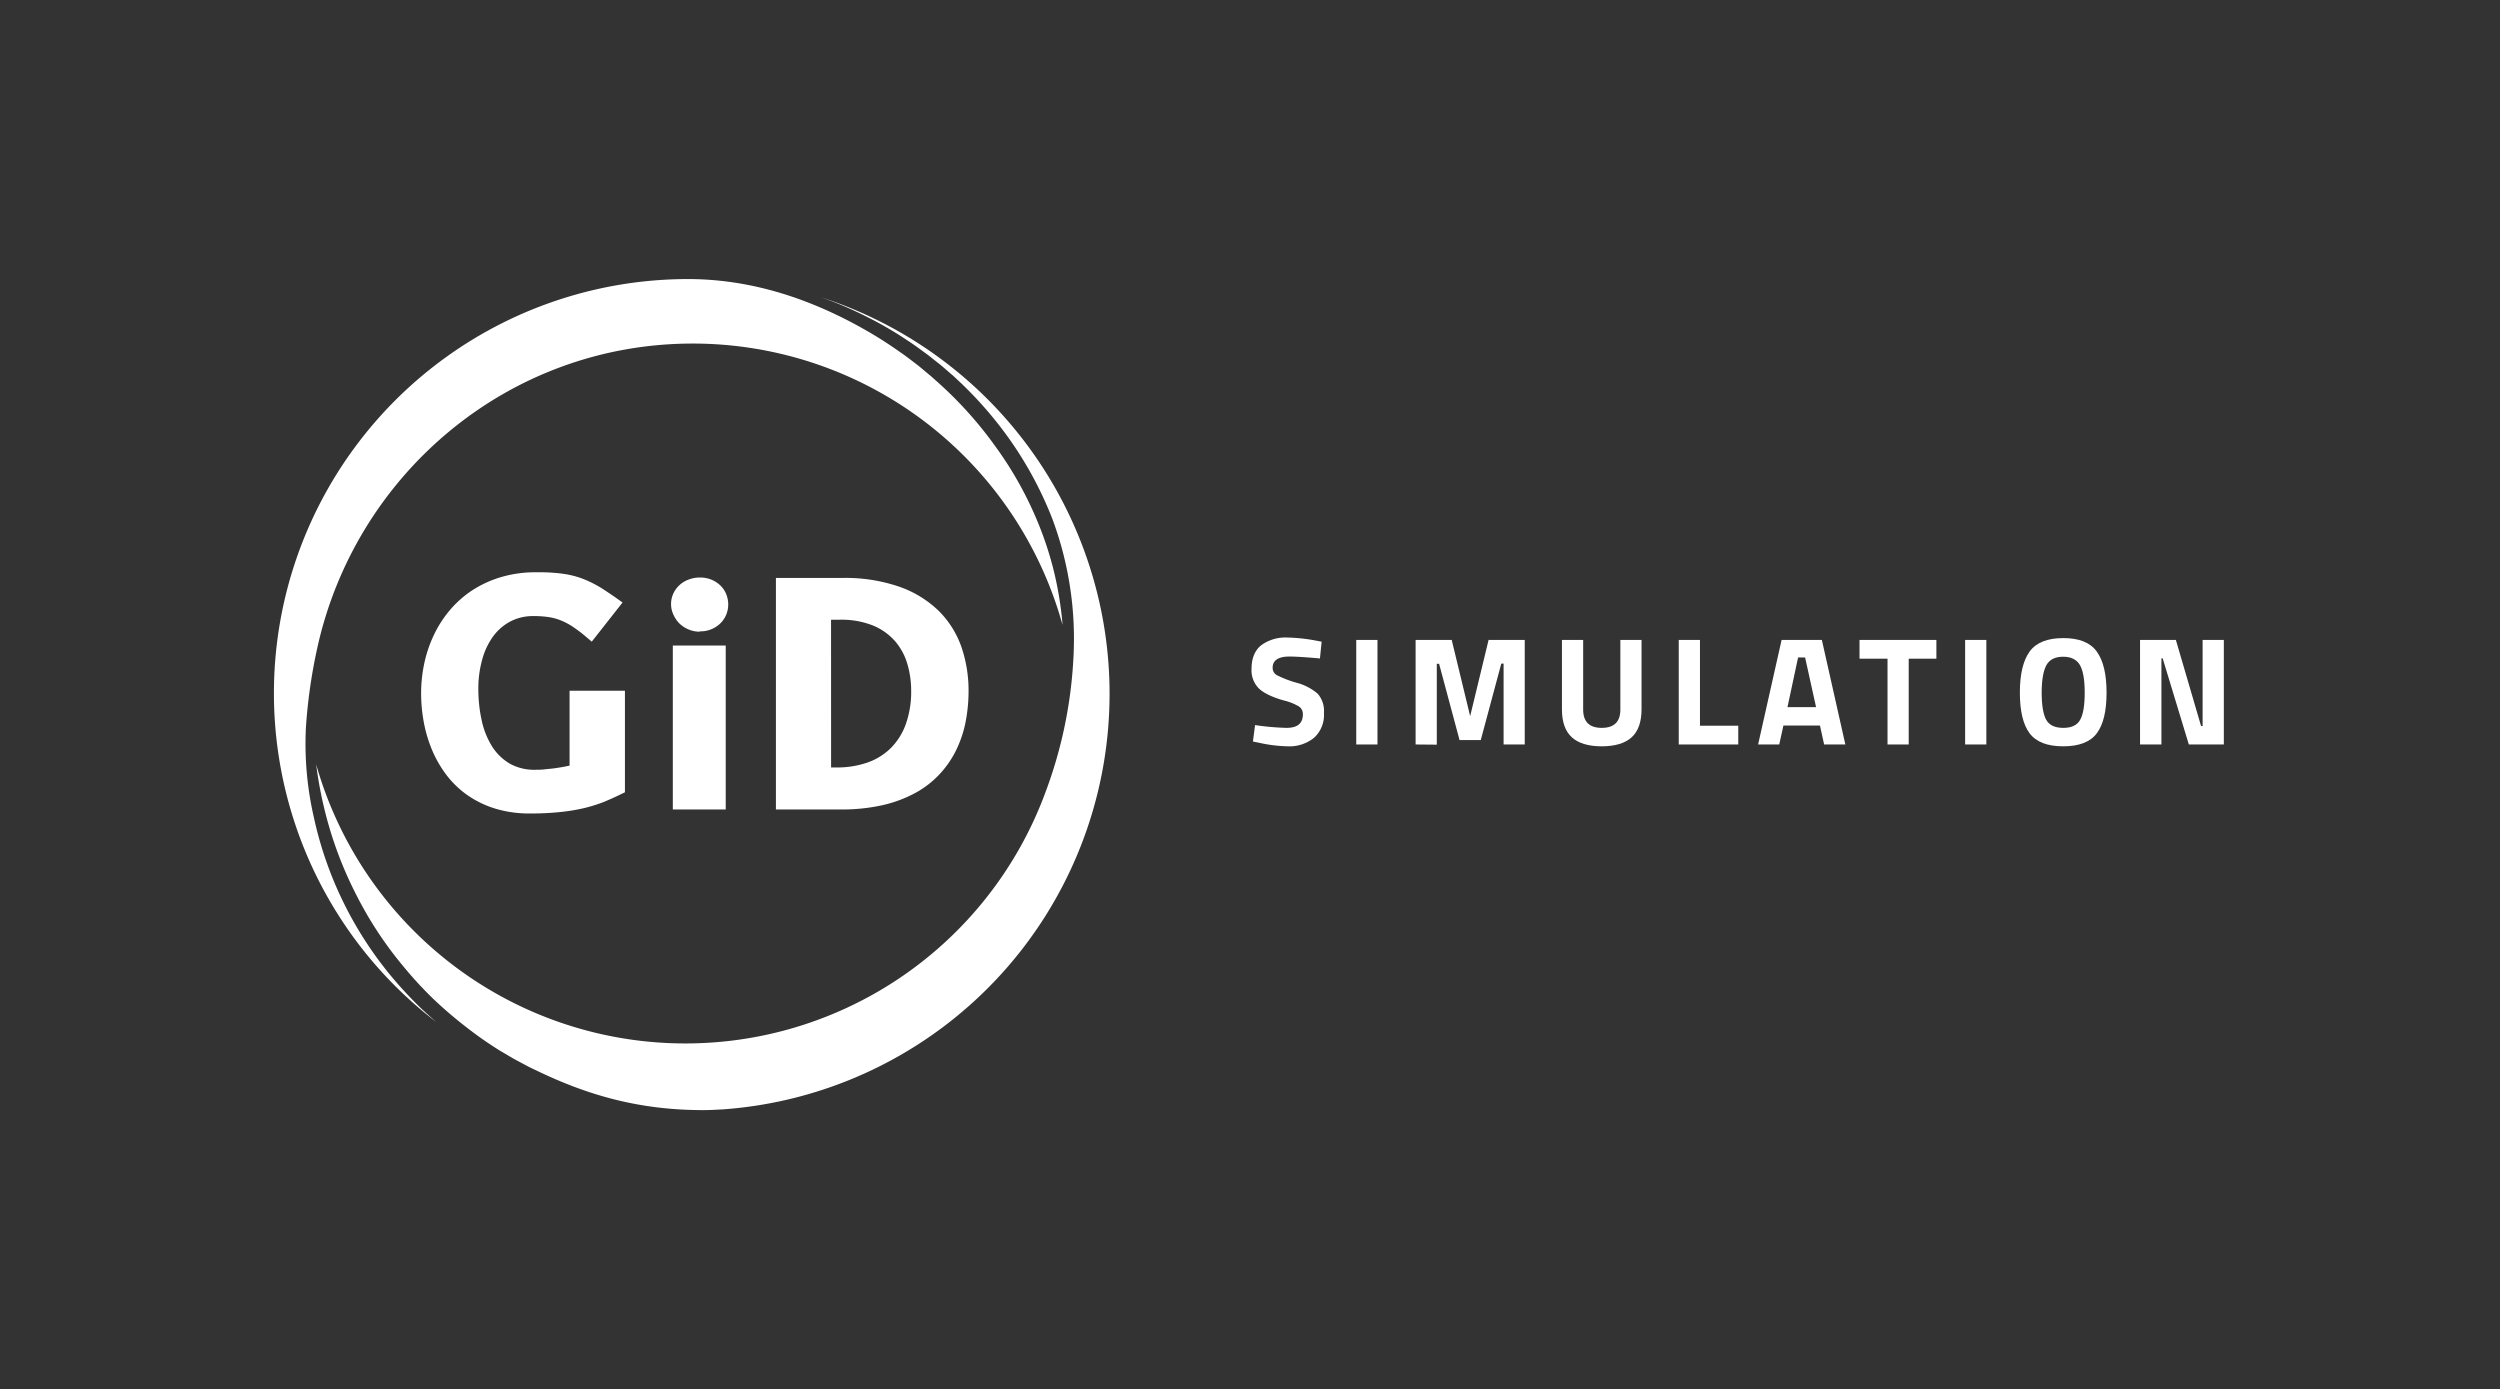
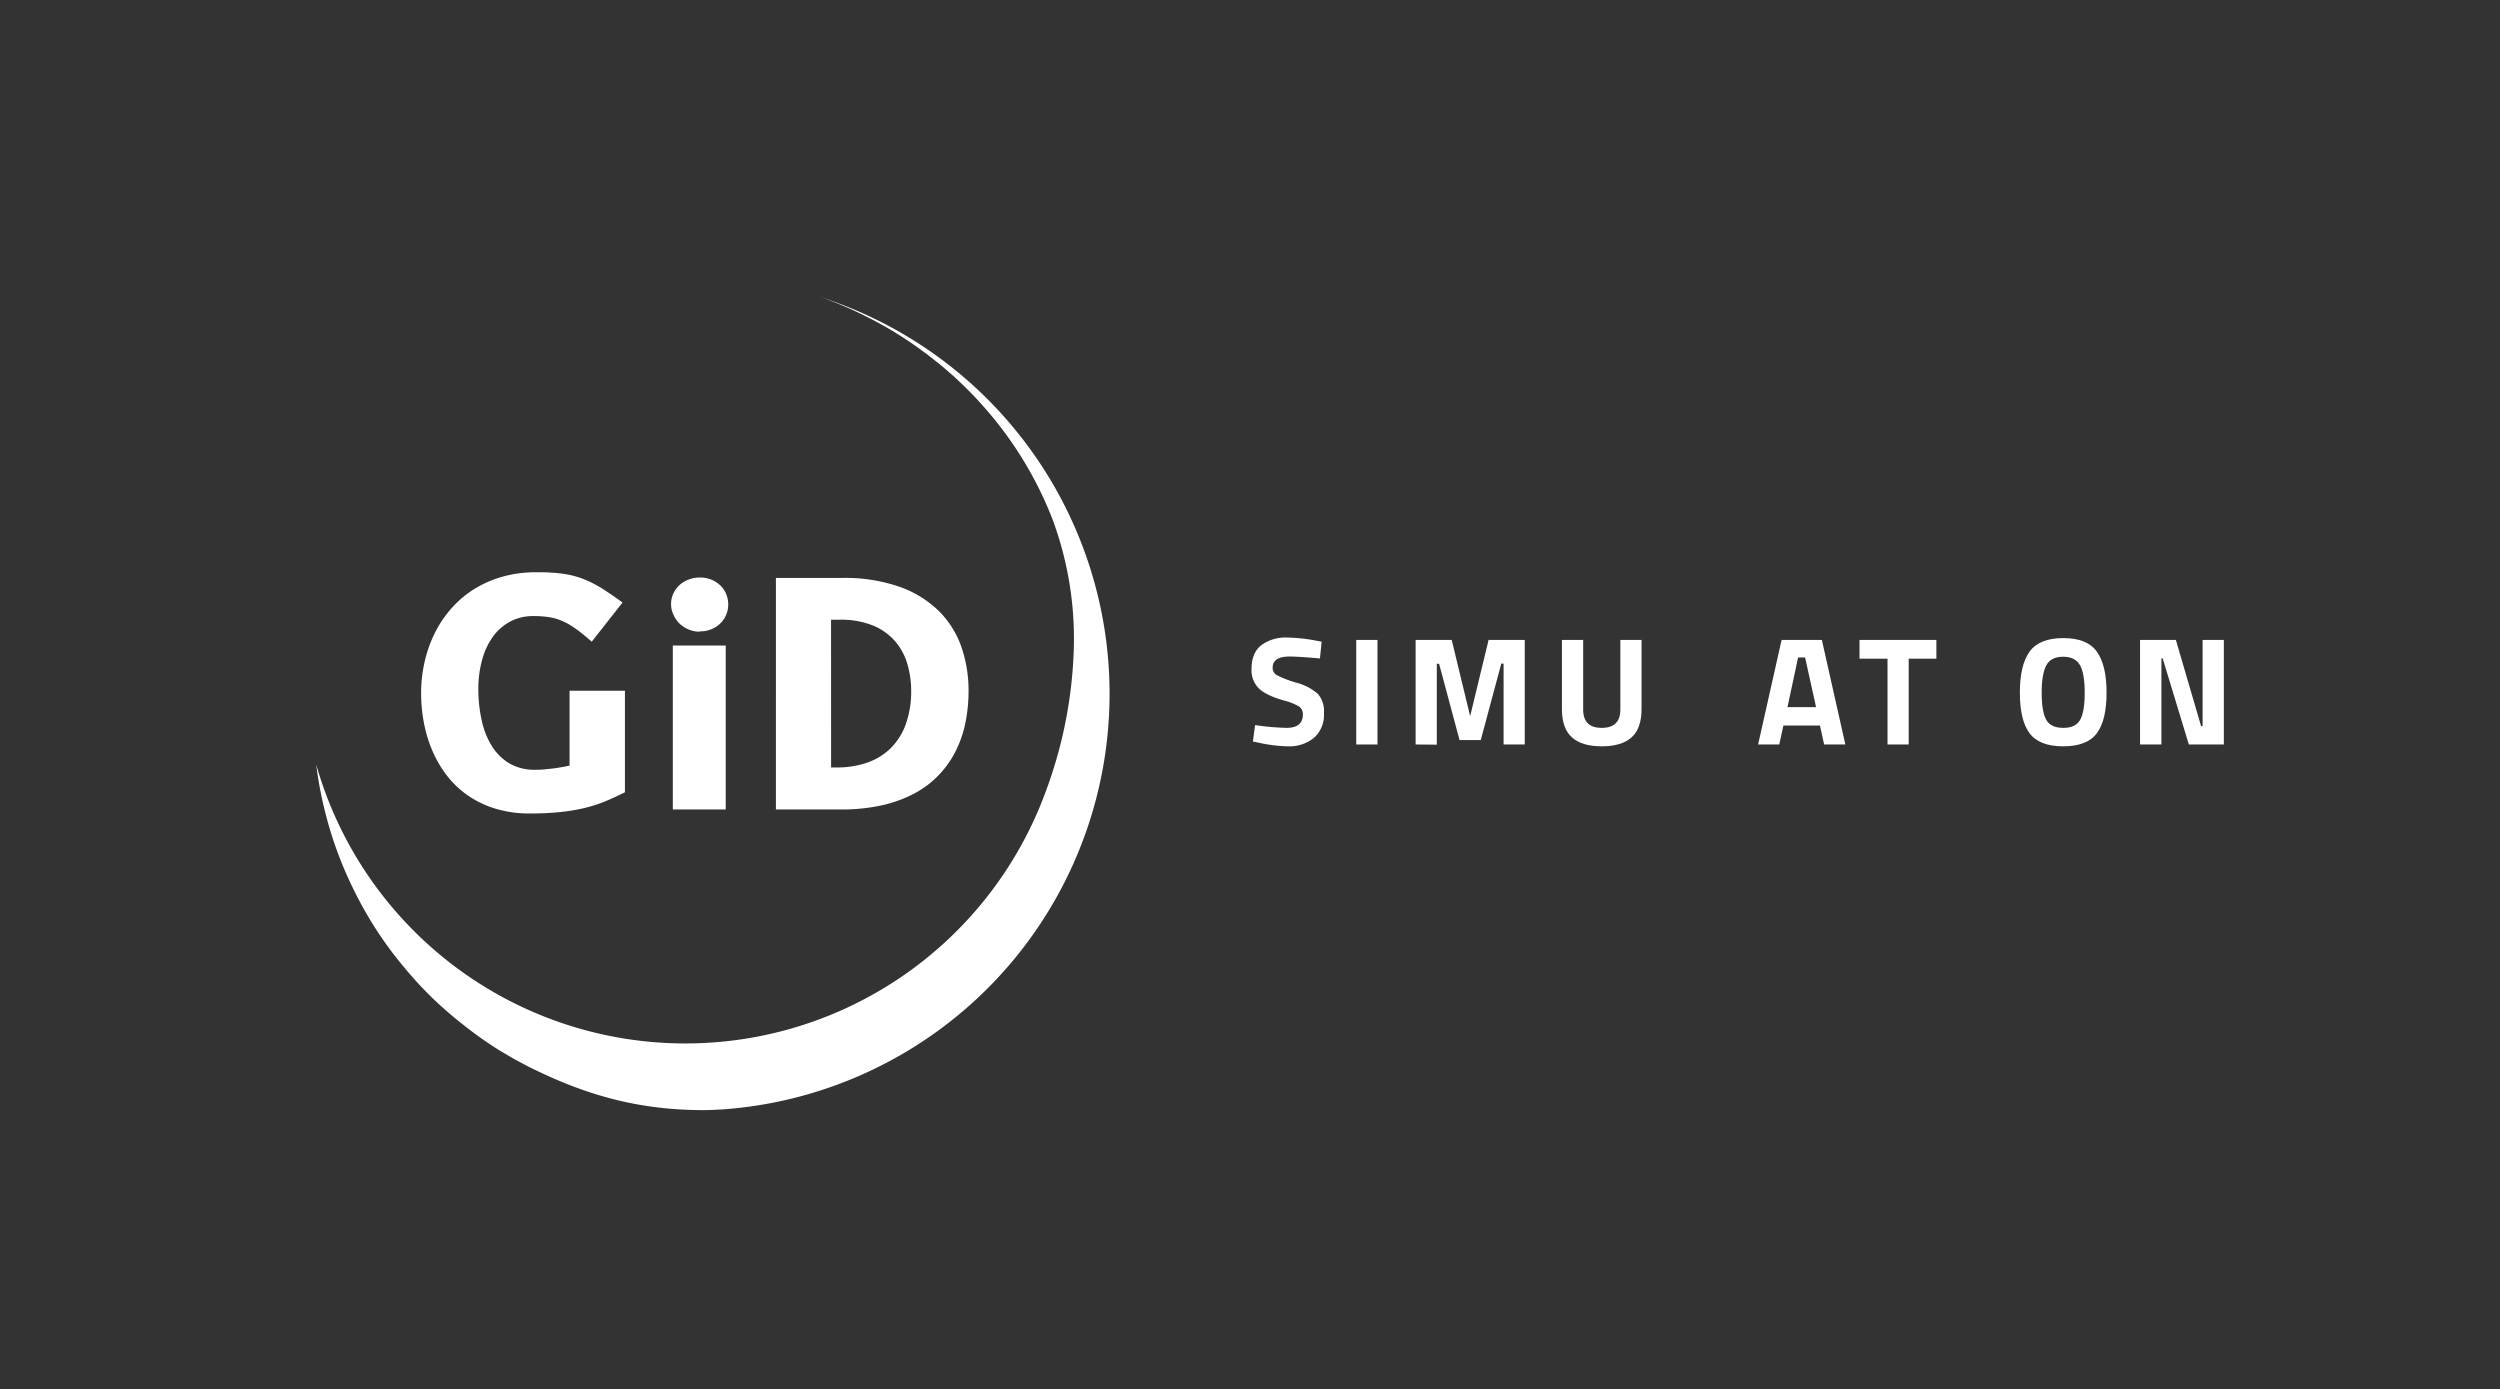
<svg xmlns="http://www.w3.org/2000/svg" id="Layer_1" data-name="Layer 1" viewBox="0 0 638.47 354.78">
  <rect x="0" y="0" width="638.47" height="354.78" fill="#333333" stroke="none" />
  <defs>
    <style>.cls-1{fill:#fff;}</style>
  </defs>
  <title>GiD_logo Final</title>
  <path class="cls-1" d="M283.37,177.2a106.4,106.4,0,0,1-99,106.14c-.57,0-2.48.17-4.75.17-16.07,0-29.06-3.64-42.09-9.86-.83-.4-1.67-.79-2.49-1.2l-2.44-1.3c-1.64-.83-3.19-1.83-4.79-2.74a97.32,97.32,0,0,1-9-6.3,105.63,105.63,0,0,1-8.34-7.19,98.34,98.34,0,0,1-7.44-8.1,96,96,0,0,1-12.07-18.35,98.52,98.52,0,0,1-7.8-20.6,101.38,101.38,0,0,1-2.41-12.64A98,98,0,0,0,267,202.33a114,114,0,0,0,7.15-34.5,87.65,87.65,0,0,0-5.32-35.13,94.91,94.91,0,0,0-11.35-21A98.5,98.5,0,0,0,250,102.5c-1.34-1.47-2.74-2.88-4.16-4.27l-2.2-2.07-2.24-1.94c-.73-.65-1.5-1.28-2.29-1.89s-1.55-1.24-2.34-1.84c-1.61-1.16-3.19-2.37-4.86-3.44a92.39,92.39,0,0,0-10.26-6,94.07,94.07,0,0,0-12.14-5.19A106.45,106.45,0,0,1,283.37,177.2Z" />
-   <path class="cls-1" d="M271.35,159.57a98,98,0,0,0-94.42-71.83c-47.33,0-86.42,33.67-96,78.2a135,135,0,0,0-2.81,20,83.72,83.72,0,0,0,2,22.64,95.21,95.21,0,0,0,19.83,40.78,104.67,104.67,0,0,0,7.81,8.37c1.21,1.12,2.44,2.23,3.68,3.3A105.77,105.77,0,0,1,175.71,71.27c16.1,0,31,5,44.43,12.51a105.71,105.71,0,0,1,9.74,6.15c1.59,1.07,3.09,2.28,4.62,3.43.75.6,1.47,1.23,2.21,1.84s1.47,1.22,2.19,1.89a99.86,99.86,0,0,1,15.37,17,93.17,93.17,0,0,1,11.07,20A88.37,88.37,0,0,1,268.93,145a89.46,89.46,0,0,1,2.1,11.27C271.17,157.35,271.28,158.46,271.35,159.57Z" />
  <path class="cls-1" d="M135.33,207.75a29.66,29.66,0,0,1-8.75-1.21,25.33,25.33,0,0,1-7.06-3.37,24.11,24.11,0,0,1-5.4-5.12,29.41,29.41,0,0,1-3.71-6.35,34.34,34.34,0,0,1-2.15-7.12,40.2,40.2,0,0,1-.71-7.5,36.79,36.79,0,0,1,.85-7.88,33.08,33.08,0,0,1,2.53-7.29,29.12,29.12,0,0,1,4.18-6.34,26.66,26.66,0,0,1,5.79-5,28.43,28.43,0,0,1,7.28-3.25,31,31,0,0,1,8.69-1.17c1.48,0,2.86,0,4.1.11a33.62,33.62,0,0,1,3.57.39,22.9,22.9,0,0,1,3.24.79,25.16,25.16,0,0,1,3.06,1.24,32.1,32.1,0,0,1,3.16,1.76c1,.66,2.21,1.45,3.46,2.34l1.53,1.09-7.86,10-1.37-1.16a35.78,35.78,0,0,0-3.54-2.69,16.84,16.84,0,0,0-3.07-1.61,13.82,13.82,0,0,0-3.09-.82,24.88,24.88,0,0,0-3.73-.25,12.49,12.49,0,0,0-6,1.38,12.94,12.94,0,0,0-4.39,3.81,18,18,0,0,0-2.78,5.88,27.48,27.48,0,0,0-1,7.47,37.06,37.06,0,0,0,.87,8.14,20.58,20.58,0,0,0,2.63,6.59,13.46,13.46,0,0,0,4.47,4.38,12.74,12.74,0,0,0,6.57,1.6c.74,0,1.56,0,2.43-.11s1.78-.16,2.64-.29,1.76-.27,2.62-.44l1.07-.22V176.4H159.6v25.94l-1,.48c-1.42.71-2.91,1.37-4.43,2a38.69,38.69,0,0,1-5.09,1.58,48.56,48.56,0,0,1-6.15,1A72.11,72.11,0,0,1,135.33,207.75Z" />
  <path class="cls-1" d="M185.34,206.73H171.83V164.87h13.51Zm-6.68-45.41a7.07,7.07,0,0,1-2.86-.59,7.48,7.48,0,0,1-2.29-1.51A7.36,7.36,0,0,1,172,157a6.24,6.24,0,0,1-.62-2.7,6.45,6.45,0,0,1,.62-2.8,6.88,6.88,0,0,1,4-3.53,7.89,7.89,0,0,1,2.76-.48,7.69,7.69,0,0,1,2.88.53,7.46,7.46,0,0,1,2.28,1.45,6.5,6.5,0,0,1,1.54,2.25,7.07,7.07,0,0,1,.52,2.65,6.85,6.85,0,0,1-.53,2.65,6.71,6.71,0,0,1-1.52,2.22,7.27,7.27,0,0,1-5.17,2Z" />
  <path class="cls-1" d="M214.66,206.73h-16.5V147.6h16.92a42.33,42.33,0,0,1,14.71,2.28,27.43,27.43,0,0,1,10.09,6.27,24.35,24.35,0,0,1,5.73,9.3,34.42,34.42,0,0,1,1.75,11,41.36,41.36,0,0,1-.73,7.77,29.16,29.16,0,0,1-2.36,7.19,25.16,25.16,0,0,1-4.24,6.23,24.41,24.41,0,0,1-6.31,4.89,32.66,32.66,0,0,1-8.42,3.12A47.7,47.7,0,0,1,214.66,206.73ZM212.25,196h1.48a23.42,23.42,0,0,0,7.7-1.22,16.05,16.05,0,0,0,5.92-3.58,16.49,16.49,0,0,0,3.91-6.06,24.66,24.66,0,0,0,1.44-8.82,23.78,23.78,0,0,0-1-6.84,15.45,15.45,0,0,0-3.07-5.68,15.22,15.22,0,0,0-5.55-4,21.62,21.62,0,0,0-8.62-1.53h-2.22Z" />
  <path class="cls-1" d="M329.3,167.67c-2.86,0-4.28,1-4.28,2.83a2.12,2.12,0,0,0,1.06,1.92,27.18,27.18,0,0,0,5,1.93,13.64,13.64,0,0,1,5.47,2.84,6.7,6.7,0,0,1,1.57,4.89,7.87,7.87,0,0,1-2.55,6.36,10,10,0,0,1-6.67,2.16,36.86,36.86,0,0,1-7.5-.94l-1.42-.28.55-4.2a65.77,65.77,0,0,0,8.05.71c2.78,0,4.16-1.15,4.16-3.46a2.3,2.3,0,0,0-1-2,13.68,13.68,0,0,0-3.83-1.53q-4.55-1.29-6.41-3.08a6.54,6.54,0,0,1-1.87-5q0-4,2.43-6a10.42,10.42,0,0,1,6.68-2,43.86,43.86,0,0,1,7.38.79l1.41.27-.43,4.28Q331.58,167.67,329.3,167.67Z" />
  <path class="cls-1" d="M346.37,190.13v-26.7h5.42v26.7Z" />
  <path class="cls-1" d="M361.53,190.13v-26.7h9.22l4.71,19.47,4.71-19.47h9.23v26.7H384V169.48h-.59L378.17,189h-5.42l-5.22-19.47h-.59v20.65Z" />
  <path class="cls-1" d="M404.32,181.22q0,4.67,4.75,4.67c3.16,0,4.75-1.56,4.75-4.67V163.43h5.41V181.1q0,4.91-2.53,7.2t-7.63,2.3q-5.1,0-7.64-2.3t-2.53-7.2V163.43h5.42Z" />
-   <path class="cls-1" d="M443.93,190.13h-15.2v-26.7h5.42v21.91h9.78Z" />
  <path class="cls-1" d="M449,190.13l6-26.7h10.28l6,26.7h-5.42l-1.06-4.83h-9.34l-1.06,4.83Zm10.21-22.22-2.71,12.68h7.3L461,167.91Z" />
  <path class="cls-1" d="M474.9,168.22v-4.79h19.63v4.79h-7.07v21.91h-5.41V168.22Z" />
-   <path class="cls-1" d="M501.87,190.13v-26.7h5.42v26.7Z" />
  <path class="cls-1" d="M535.49,187.28q-2.49,3.32-8.57,3.32t-8.58-3.32q-2.49-3.32-2.49-10.38t2.49-10.5q2.49-3.43,8.58-3.44t8.57,3.44q2.5,3.43,2.5,10.5T535.49,187.28Zm-12.91-3.45q1.15,2.05,4.34,2.06t4.33-2.06c.78-1.38,1.16-3.68,1.16-6.91s-.39-5.58-1.18-7-2.22-2.2-4.31-2.2-3.54.74-4.32,2.2-1.18,3.82-1.18,7S521.81,182.45,522.58,183.83Z" />
  <path class="cls-1" d="M546.54,190.13v-26.7h9.15l6.44,22h.39v-22h5.42v26.7H559l-6.68-22H552v22Z" />
</svg>